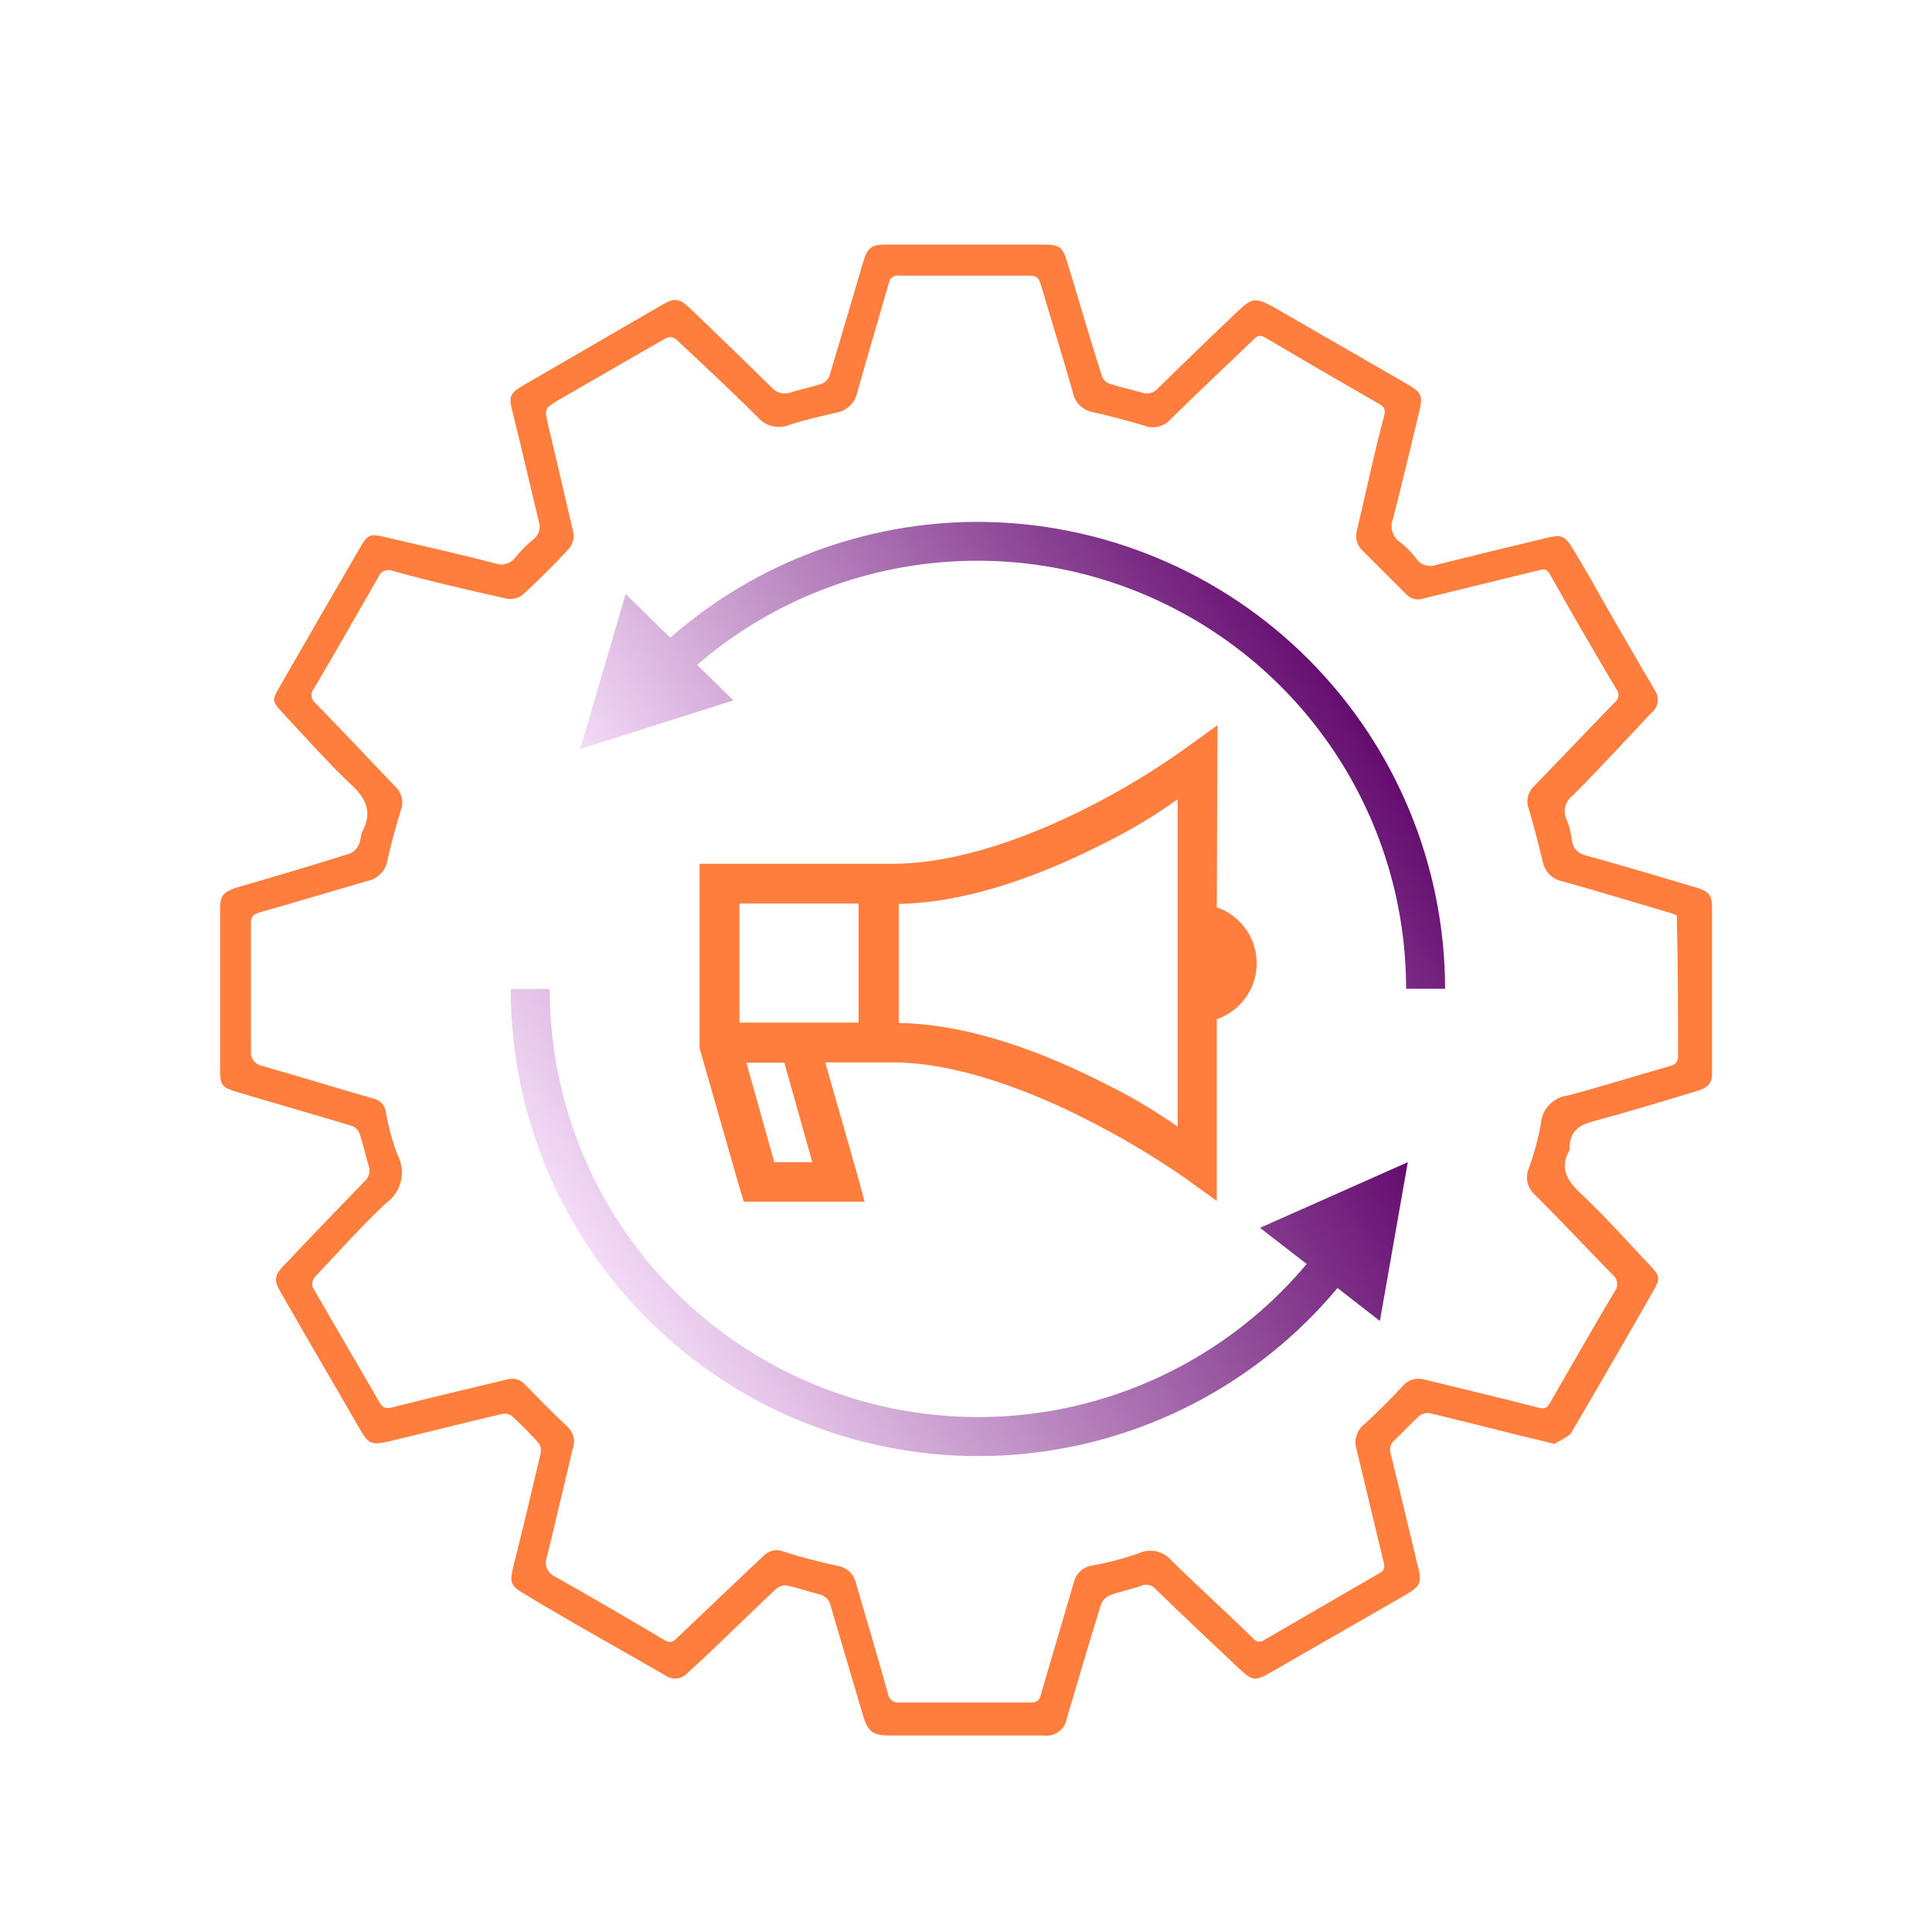
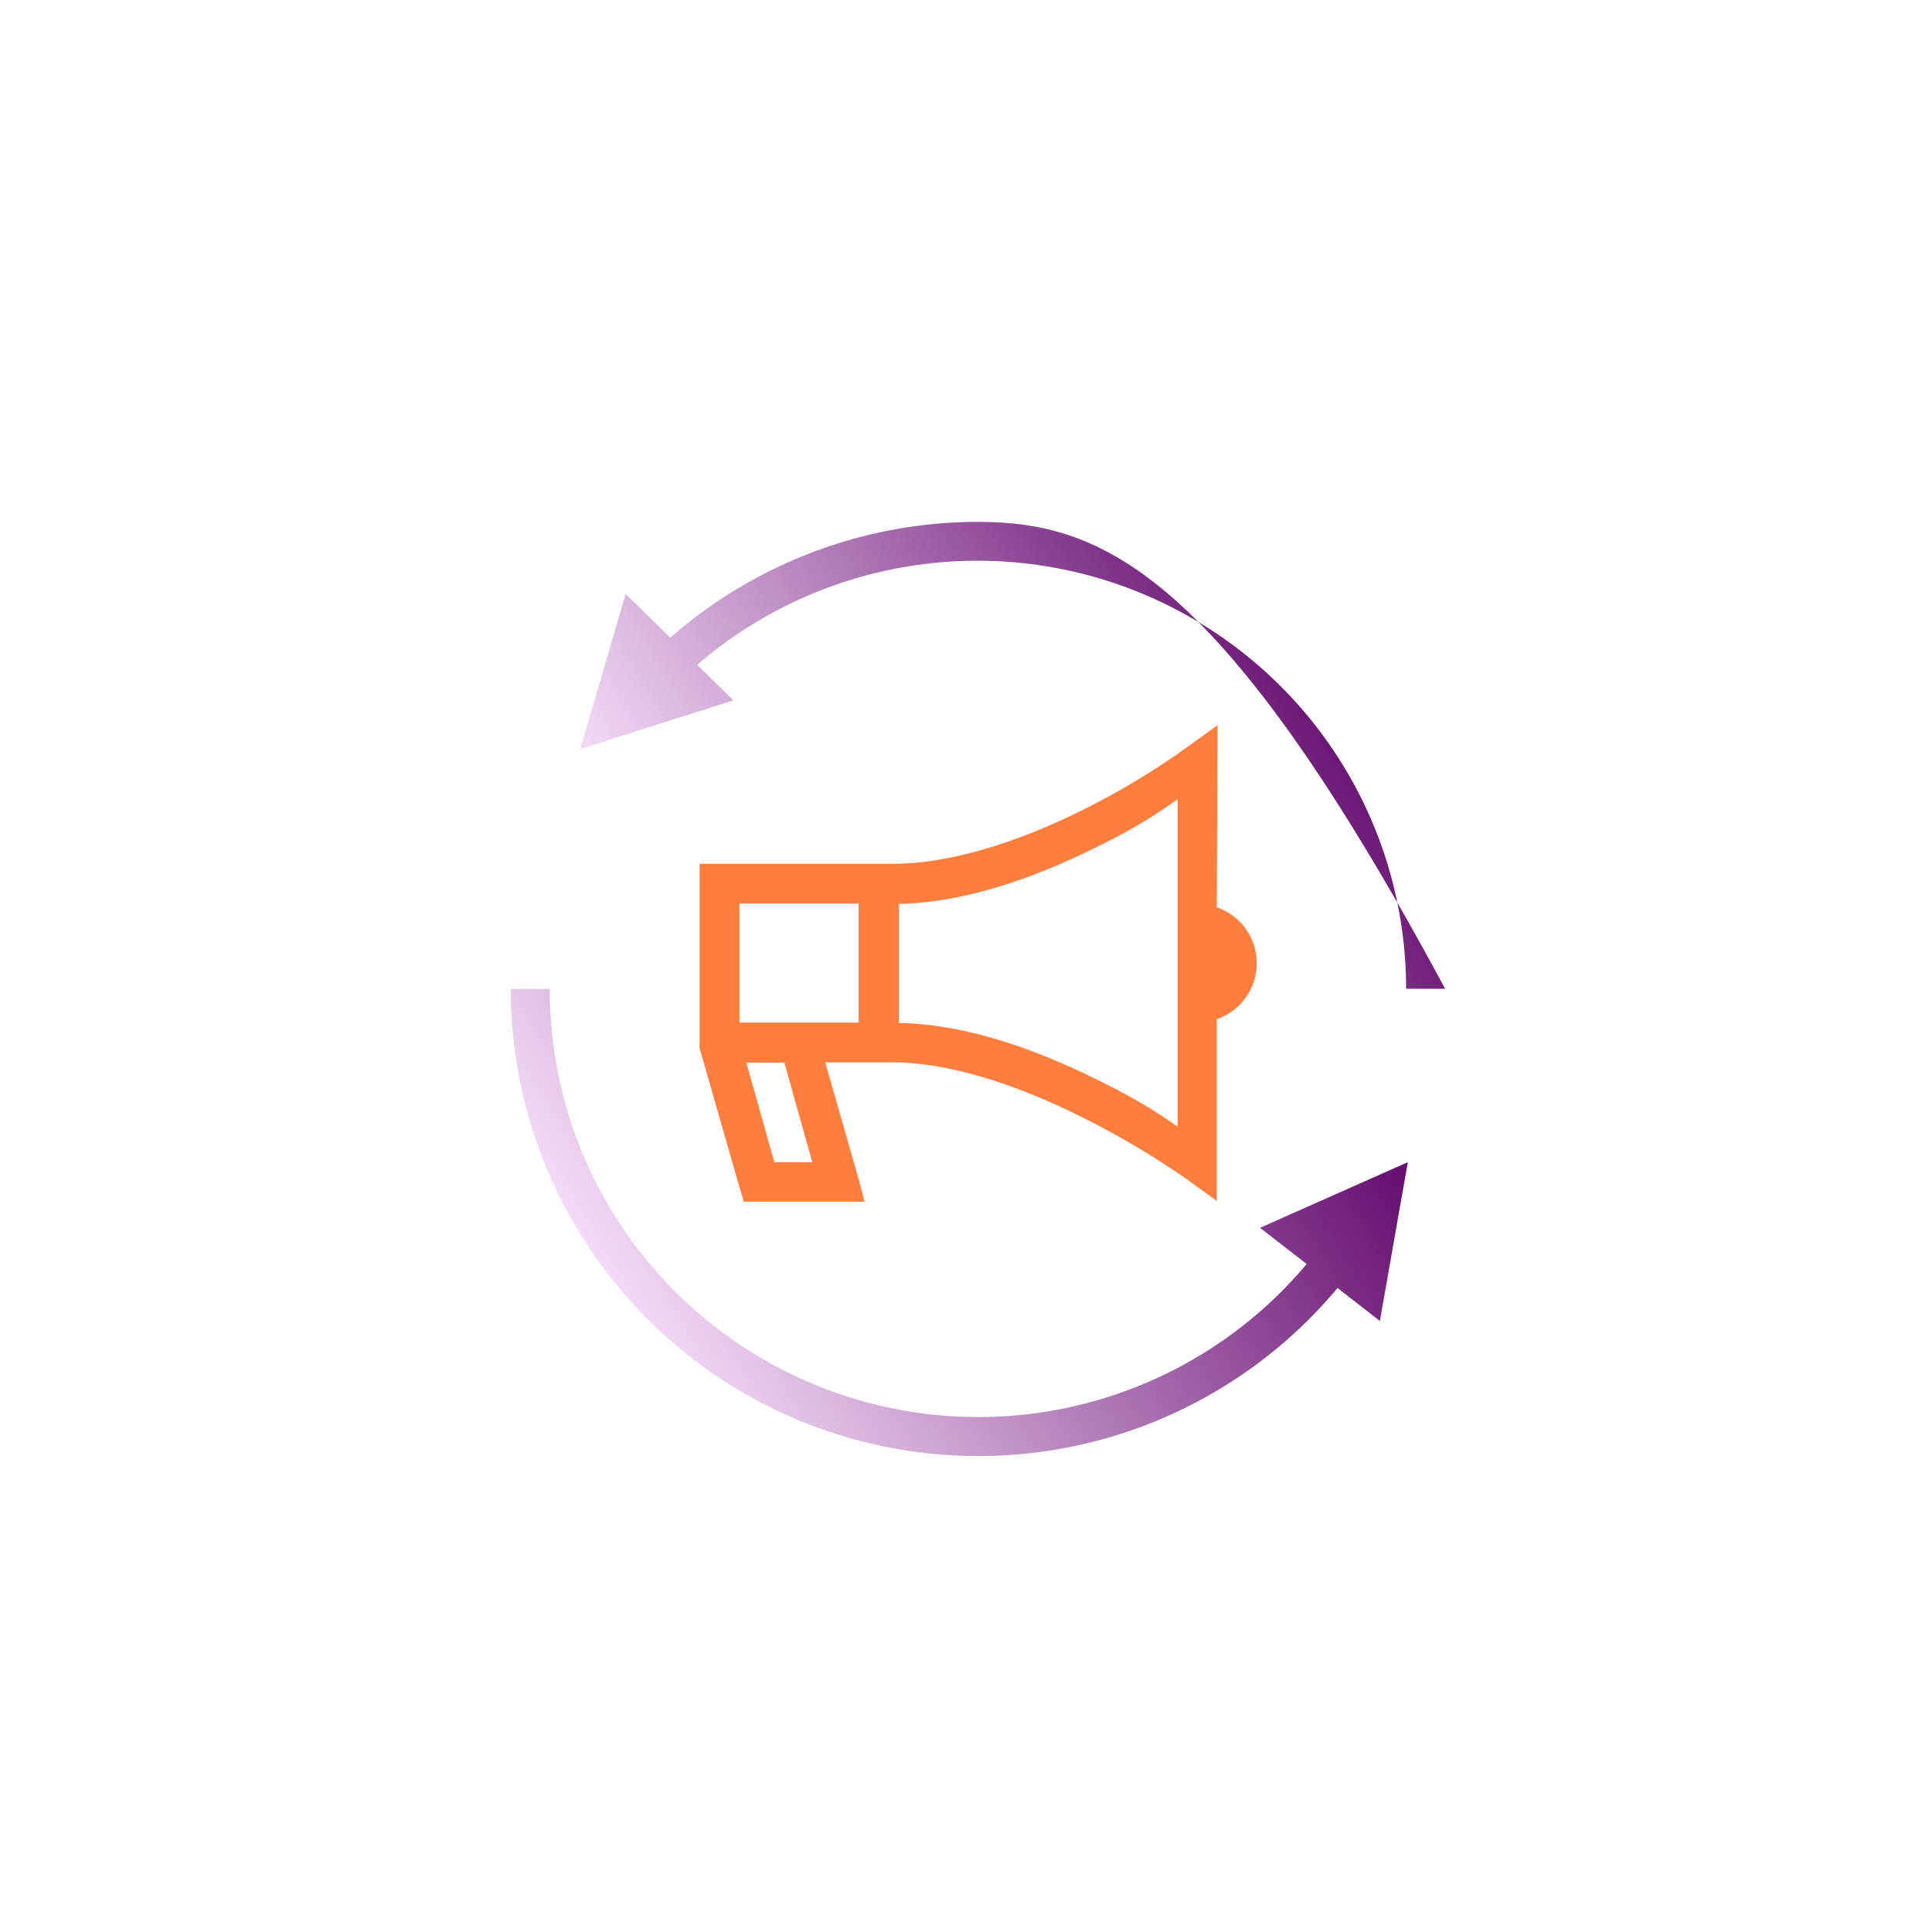
<svg xmlns="http://www.w3.org/2000/svg" width="79" height="79" viewBox="0 0 79 79" fill="none">
  <path d="M49.783 29.654L48.481 30.593C47.23 31.488 45.912 32.287 44.541 32.984C42.215 34.173 39.187 35.32 36.52 35.32H28.605V42.725V42.857L30.234 48.544L30.415 49.135H35.351L35.072 48.092L33.743 43.441H36.492C39.124 43.441 42.153 44.609 44.485 45.805C45.86 46.502 47.186 47.291 48.453 48.168L49.755 49.107V41.675C50.232 41.511 50.645 41.202 50.938 40.792C51.231 40.382 51.388 39.891 51.388 39.388C51.388 38.884 51.231 38.393 50.938 37.983C50.645 37.573 50.232 37.264 49.755 37.1L49.783 29.654ZM48.154 32.679V46.069C47.233 45.419 46.262 44.843 45.251 44.345C42.856 43.121 39.772 41.883 36.75 41.828V36.961C39.799 36.899 42.891 35.64 45.278 34.417C46.282 33.916 47.244 33.335 48.154 32.679ZM30.234 36.947H35.107V41.814H30.234V36.947ZM30.519 43.455H32.072L33.214 47.522H31.661L30.519 43.455Z" fill="#FF7E3D" />
-   <path d="M63.574 59.042L62.182 58.708C60.943 58.395 59.703 58.083 58.457 57.784C58.381 57.773 58.303 57.778 58.229 57.799C58.155 57.819 58.086 57.854 58.026 57.902C57.684 58.215 57.371 58.562 57.03 58.882C56.947 58.948 56.887 59.039 56.858 59.141C56.829 59.244 56.834 59.352 56.87 59.452C57.218 60.88 57.561 62.305 57.9 63.728C57.9 63.804 57.935 63.874 57.956 63.95C58.158 64.736 58.102 64.854 57.413 65.25L52.115 68.296C51.3 68.768 51.259 68.782 50.583 68.15C49.476 67.107 48.369 66.064 47.276 65C47.205 64.907 47.104 64.841 46.99 64.814C46.876 64.786 46.756 64.798 46.65 64.847C46.239 65 45.794 65.07 45.39 65.23C45.304 65.266 45.227 65.319 45.162 65.386C45.098 65.453 45.047 65.532 45.014 65.619C44.533 67.169 44.081 68.72 43.621 70.27C43.587 70.484 43.47 70.677 43.296 70.807C43.122 70.936 42.904 70.993 42.688 70.965H36.36C35.664 70.965 35.476 70.778 35.288 70.145C34.849 68.643 34.397 67.141 33.958 65.64C33.934 65.53 33.878 65.43 33.798 65.351C33.718 65.272 33.616 65.218 33.506 65.195C33.053 65.077 32.615 64.924 32.162 64.826C31.998 64.819 31.838 64.876 31.717 64.986C30.651 65.987 29.628 67.002 28.549 68.01C28.41 68.136 28.264 68.254 28.131 68.393C28.015 68.528 27.851 68.614 27.674 68.632C27.496 68.65 27.319 68.599 27.177 68.49L23.523 66.404C22.826 65.994 22.13 65.598 21.434 65.174C20.863 64.833 20.835 64.701 20.988 64.062C21.378 62.518 21.747 60.968 22.109 59.417C22.123 59.344 22.122 59.268 22.105 59.195C22.088 59.122 22.056 59.053 22.012 58.993C21.664 58.611 21.316 58.242 20.919 57.895C20.862 57.855 20.797 57.827 20.729 57.814C20.66 57.8 20.59 57.802 20.522 57.818C18.983 58.18 17.452 58.569 15.913 58.938C15.168 59.111 15.064 59.042 14.681 58.382C13.65 56.581 12.592 54.794 11.569 53C11.158 52.305 11.172 52.18 11.736 51.61C12.78 50.507 13.834 49.408 14.897 48.314C14.988 48.24 15.054 48.139 15.086 48.026C15.119 47.913 15.116 47.793 15.078 47.682C14.945 47.244 14.848 46.785 14.702 46.347C14.674 46.278 14.633 46.215 14.58 46.163C14.527 46.11 14.465 46.069 14.396 46.041C12.829 45.568 11.263 45.123 9.696 44.651C9.091 44.47 9 44.393 9 43.74C9 41.557 9 39.367 9 37.177C9 36.586 9.139 36.481 9.696 36.287C11.242 35.835 12.78 35.39 14.319 34.896C14.479 34.825 14.605 34.696 14.674 34.535C14.758 34.375 14.737 34.16 14.82 34C15.252 33.193 14.945 32.609 14.333 32.06C13.358 31.135 12.467 30.12 11.548 29.14C11.123 28.674 11.116 28.639 11.43 28.09C12.53 26.171 13.637 24.257 14.751 22.347C15.029 21.861 15.147 21.819 15.704 21.951C17.222 22.306 18.74 22.646 20.25 23.036C20.395 23.092 20.554 23.099 20.703 23.055C20.852 23.011 20.982 22.919 21.072 22.792C21.293 22.519 21.543 22.27 21.817 22.049C21.921 21.969 21.997 21.86 22.037 21.736C22.077 21.611 22.078 21.478 22.04 21.353C21.678 19.872 21.343 18.378 20.968 16.89C20.793 16.195 20.821 16.097 21.434 15.736L27.045 12.482C27.595 12.162 27.783 12.19 28.243 12.635C29.35 13.699 30.456 14.762 31.549 15.84C31.641 15.95 31.765 16.029 31.903 16.066C32.041 16.104 32.188 16.097 32.322 16.049C32.747 15.916 33.179 15.833 33.596 15.694C33.666 15.666 33.73 15.625 33.784 15.573C33.838 15.52 33.88 15.457 33.91 15.388C34.383 13.824 34.836 12.259 35.302 10.695C35.469 10.139 35.629 10 36.221 10H42.605C43.35 10 43.447 10.069 43.663 10.8C44.13 12.322 44.568 13.852 45.056 15.374C45.081 15.444 45.12 15.509 45.172 15.563C45.223 15.617 45.286 15.659 45.355 15.687C45.794 15.833 46.253 15.923 46.699 16.055C46.81 16.095 46.93 16.1 47.044 16.07C47.158 16.04 47.261 15.977 47.339 15.889C48.439 14.809 49.544 13.743 50.653 12.691C51.189 12.183 51.349 12.169 52.045 12.538L57.531 15.701C58.137 16.055 58.193 16.174 58.026 16.862C57.678 18.315 57.329 19.768 56.96 21.214C56.894 21.374 56.883 21.552 56.928 21.719C56.974 21.886 57.073 22.034 57.211 22.139C57.474 22.337 57.708 22.571 57.907 22.834C57.996 22.967 58.129 23.066 58.282 23.113C58.436 23.16 58.601 23.152 58.75 23.091C60.246 22.716 61.75 22.354 63.254 21.993C63.832 21.854 63.992 21.895 64.305 22.424C64.793 23.223 65.245 24.03 65.698 24.836C66.352 25.963 66.999 27.096 67.668 28.222C67.768 28.37 67.807 28.551 67.777 28.727C67.747 28.903 67.651 29.061 67.508 29.168C66.449 30.287 65.419 31.42 64.312 32.526C64.166 32.632 64.06 32.785 64.012 32.959C63.964 33.133 63.977 33.319 64.048 33.485C64.16 33.752 64.235 34.032 64.27 34.319C64.319 34.764 64.584 34.931 64.967 35.015C66.436 35.418 67.891 35.856 69.346 36.287C69.861 36.44 70.007 36.586 70.007 37.107C70.007 39.381 70.007 41.661 70.007 43.934C70.007 44.31 69.777 44.491 69.443 44.595C68.051 45.012 66.61 45.464 65.182 45.839C64.57 45.999 64.194 46.257 64.18 46.917C64.186 46.954 64.186 46.992 64.18 47.028C63.776 47.724 64.041 48.245 64.612 48.78C65.607 49.712 66.526 50.741 67.466 51.742C67.884 52.18 67.897 52.27 67.598 52.799C66.484 54.75 65.359 56.694 64.222 58.632C64.013 58.819 63.734 58.924 63.574 59.042ZM68.566 37.434L68.371 37.351C66.874 36.913 65.384 36.454 63.888 36.037C63.685 35.998 63.499 35.899 63.355 35.753C63.211 35.606 63.115 35.419 63.08 35.216C62.913 34.521 62.718 33.777 62.509 33.068C62.449 32.911 62.438 32.74 62.476 32.576C62.515 32.413 62.601 32.264 62.725 32.15C63.832 31.01 64.918 29.863 66.025 28.723C66.066 28.693 66.101 28.654 66.127 28.61C66.153 28.566 66.17 28.517 66.177 28.467C66.183 28.416 66.179 28.364 66.165 28.315C66.151 28.266 66.127 28.22 66.094 28.18C65.166 26.623 64.261 25.059 63.379 23.488C63.275 23.307 63.184 23.258 62.996 23.3L58.2 24.475C58.079 24.517 57.949 24.523 57.825 24.492C57.702 24.461 57.59 24.395 57.503 24.301L55.714 22.514C55.602 22.412 55.522 22.279 55.481 22.133C55.441 21.987 55.442 21.832 55.484 21.687C55.86 20.13 56.181 18.558 56.598 17.001C56.668 16.737 56.598 16.633 56.376 16.507C54.816 15.613 53.264 14.709 51.718 13.796C51.516 13.678 51.419 13.726 51.266 13.873C50.138 14.964 48.989 16.035 47.868 17.14C47.738 17.29 47.564 17.396 47.371 17.444C47.178 17.491 46.974 17.477 46.789 17.404C46.093 17.196 45.397 17.015 44.7 16.855C44.497 16.822 44.309 16.728 44.161 16.585C44.013 16.442 43.912 16.257 43.872 16.055C43.475 14.665 43.044 13.275 42.619 11.835C42.452 11.272 42.445 11.272 41.86 11.272C40.161 11.272 38.463 11.272 36.764 11.272C36.717 11.262 36.668 11.262 36.62 11.272C36.573 11.282 36.528 11.302 36.489 11.33C36.45 11.358 36.417 11.394 36.392 11.435C36.368 11.477 36.352 11.523 36.346 11.571C35.915 13.066 35.469 14.561 35.051 16.055C35.008 16.258 34.906 16.444 34.757 16.589C34.608 16.733 34.42 16.831 34.216 16.869C33.562 17.022 32.893 17.168 32.253 17.383C32.03 17.468 31.787 17.48 31.557 17.419C31.327 17.358 31.122 17.226 30.972 17.043C29.879 15.965 28.758 14.915 27.637 13.866C27.584 13.826 27.521 13.8 27.456 13.791C27.39 13.781 27.323 13.788 27.261 13.81C25.767 14.667 24.274 15.527 22.785 16.389C22.276 16.688 22.262 16.744 22.402 17.328C22.75 18.802 23.098 20.276 23.439 21.756C23.46 21.869 23.458 21.984 23.433 22.095C23.408 22.206 23.36 22.311 23.293 22.403C22.68 23.07 22.04 23.71 21.371 24.322C21.281 24.391 21.178 24.441 21.068 24.468C20.957 24.496 20.843 24.5 20.731 24.482C19.171 24.127 17.626 23.787 16.08 23.349C16.023 23.323 15.96 23.309 15.897 23.309C15.834 23.308 15.771 23.321 15.713 23.346C15.655 23.37 15.602 23.407 15.559 23.453C15.515 23.499 15.482 23.553 15.461 23.613C14.597 25.128 13.727 26.644 12.843 28.146C12.804 28.188 12.775 28.238 12.757 28.292C12.738 28.346 12.732 28.404 12.737 28.46C12.742 28.517 12.759 28.573 12.787 28.623C12.815 28.672 12.853 28.716 12.899 28.75C13.999 29.877 15.071 31.024 16.157 32.157C16.288 32.275 16.38 32.43 16.422 32.601C16.464 32.772 16.454 32.951 16.393 33.117C16.185 33.812 15.983 34.507 15.837 35.202C15.8 35.406 15.703 35.593 15.558 35.739C15.412 35.886 15.225 35.985 15.022 36.023C13.553 36.447 12.084 36.892 10.615 37.309C10.358 37.385 10.253 37.483 10.26 37.768C10.26 39.492 10.26 41.216 10.26 42.94C10.249 43.016 10.254 43.092 10.273 43.166C10.292 43.24 10.325 43.309 10.371 43.37C10.417 43.431 10.475 43.482 10.54 43.52C10.606 43.559 10.679 43.584 10.754 43.594C12.265 44.025 13.762 44.491 15.273 44.922C15.4 44.948 15.516 45.013 15.606 45.108C15.695 45.202 15.754 45.322 15.774 45.45C15.876 46.055 16.037 46.649 16.254 47.223C16.431 47.553 16.48 47.936 16.393 48.3C16.306 48.664 16.088 48.983 15.781 49.197C14.764 50.157 13.832 51.2 12.878 52.215C12.831 52.271 12.798 52.337 12.781 52.408C12.765 52.48 12.764 52.554 12.78 52.625C13.685 54.203 14.611 55.774 15.523 57.352C15.662 57.589 15.809 57.61 16.073 57.54C17.633 57.144 19.199 56.776 20.759 56.4C20.882 56.367 21.012 56.368 21.135 56.403C21.258 56.439 21.369 56.508 21.455 56.602C22.026 57.186 22.597 57.77 23.195 58.333C23.318 58.44 23.405 58.582 23.446 58.739C23.487 58.897 23.48 59.062 23.425 59.216C23.07 60.69 22.729 62.17 22.367 63.644C22.334 63.723 22.318 63.808 22.318 63.893C22.319 63.978 22.337 64.063 22.37 64.141C22.404 64.22 22.453 64.29 22.515 64.35C22.576 64.409 22.649 64.455 22.729 64.486C24.233 65.334 25.715 66.203 27.198 67.079C27.421 67.204 27.526 67.128 27.679 66.982C28.848 65.862 30.032 64.75 31.208 63.63C31.314 63.516 31.452 63.438 31.604 63.405C31.756 63.373 31.915 63.388 32.058 63.45C32.754 63.679 33.506 63.86 34.237 64.027C34.419 64.052 34.589 64.132 34.725 64.256C34.861 64.38 34.955 64.543 34.996 64.722C35.434 66.224 35.88 67.725 36.304 69.234C36.309 69.292 36.326 69.348 36.354 69.399C36.382 69.45 36.419 69.495 36.465 69.531C36.511 69.567 36.563 69.593 36.62 69.607C36.676 69.622 36.734 69.625 36.792 69.617C38.579 69.617 40.368 69.617 42.159 69.617C42.417 69.617 42.501 69.519 42.563 69.29C43.002 67.76 43.468 66.238 43.907 64.708C43.949 64.529 44.043 64.367 44.179 64.243C44.314 64.119 44.484 64.039 44.666 64.013C45.307 63.898 45.938 63.733 46.552 63.519C46.778 63.411 47.033 63.382 47.278 63.434C47.522 63.487 47.742 63.62 47.903 63.811C48.996 64.889 50.124 65.897 51.231 66.989C51.255 67.024 51.286 67.054 51.322 67.076C51.358 67.1 51.399 67.115 51.441 67.122C51.483 67.129 51.526 67.128 51.568 67.118C51.609 67.108 51.649 67.09 51.683 67.065L56.41 64.326C56.598 64.222 56.633 64.117 56.584 63.902C56.202 62.351 55.846 60.801 55.464 59.251C55.41 59.072 55.411 58.88 55.467 58.702C55.523 58.524 55.631 58.366 55.777 58.249C56.313 57.756 56.835 57.241 57.329 56.706C57.434 56.572 57.575 56.472 57.736 56.419C57.898 56.366 58.071 56.362 58.234 56.407C59.794 56.789 61.36 57.158 62.913 57.561C63.177 57.631 63.261 57.561 63.379 57.366C64.256 55.844 65.127 54.314 66.025 52.806C66.064 52.754 66.093 52.694 66.11 52.631C66.127 52.568 66.13 52.502 66.121 52.438C66.112 52.373 66.091 52.311 66.057 52.255C66.024 52.199 65.98 52.15 65.927 52.11C64.869 51.033 63.839 49.927 62.774 48.864C62.62 48.736 62.512 48.562 62.465 48.368C62.417 48.174 62.433 47.971 62.509 47.786C62.729 47.185 62.897 46.566 63.01 45.937C63.032 45.65 63.153 45.379 63.353 45.172C63.552 44.964 63.817 44.831 64.103 44.797C65.496 44.428 66.888 43.99 68.28 43.594C68.496 43.531 68.615 43.441 68.615 43.184C68.615 41.411 68.615 39.638 68.573 37.865L68.566 37.434Z" fill="#FF7E3D" />
  <path d="M57.566 47.522L51.523 50.206L53.431 51.686C51.12 54.44 48.016 56.416 44.541 57.347C41.067 58.278 37.389 58.118 34.009 56.889C30.628 55.661 27.708 53.423 25.645 50.48C23.582 47.536 22.477 44.03 22.478 40.438H20.884C20.882 44.362 22.091 48.192 24.347 51.406C26.602 54.62 29.795 57.062 33.49 58.399C37.186 59.735 41.204 59.902 44.997 58.876C48.791 57.851 52.176 55.682 54.691 52.667L56.424 54.015L57.566 47.522Z" fill="url(#paint0_linear_1239_482)" />
-   <path d="M40.008 21.339C35.372 21.338 30.893 23.021 27.407 26.074L25.583 24.287L23.724 30.628L29.99 28.639L28.507 27.186C31.048 24.994 34.166 23.577 37.491 23.104C40.815 22.63 44.206 23.12 47.259 24.515C50.313 25.91 52.901 28.152 54.716 30.973C56.531 33.794 57.496 37.077 57.496 40.431H59.091C59.083 35.376 57.072 30.529 53.496 26.951C49.919 23.374 45.07 21.356 40.008 21.339Z" fill="url(#paint1_linear_1239_482)" />
+   <path d="M40.008 21.339C35.372 21.338 30.893 23.021 27.407 26.074L25.583 24.287L23.724 30.628L29.99 28.639L28.507 27.186C31.048 24.994 34.166 23.577 37.491 23.104C40.815 22.63 44.206 23.12 47.259 24.515C50.313 25.91 52.901 28.152 54.716 30.973C56.531 33.794 57.496 37.077 57.496 40.431H59.091C49.919 23.374 45.07 21.356 40.008 21.339Z" fill="url(#paint1_linear_1239_482)" />
  <defs>
    <linearGradient id="paint0_linear_1239_482" x1="26.356" y1="54.745" x2="52.263" y2="38.869" gradientUnits="userSpaceOnUse">
      <stop stop-color="#F4DBF7" />
      <stop offset="1" stop-color="#640C6F" />
    </linearGradient>
    <linearGradient id="paint1_linear_1239_482" x1="29.579" y1="40.18" x2="53.343" y2="25.614" gradientUnits="userSpaceOnUse">
      <stop stop-color="#F4DBF7" />
      <stop offset="1" stop-color="#640C6F" />
    </linearGradient>
  </defs>
</svg>